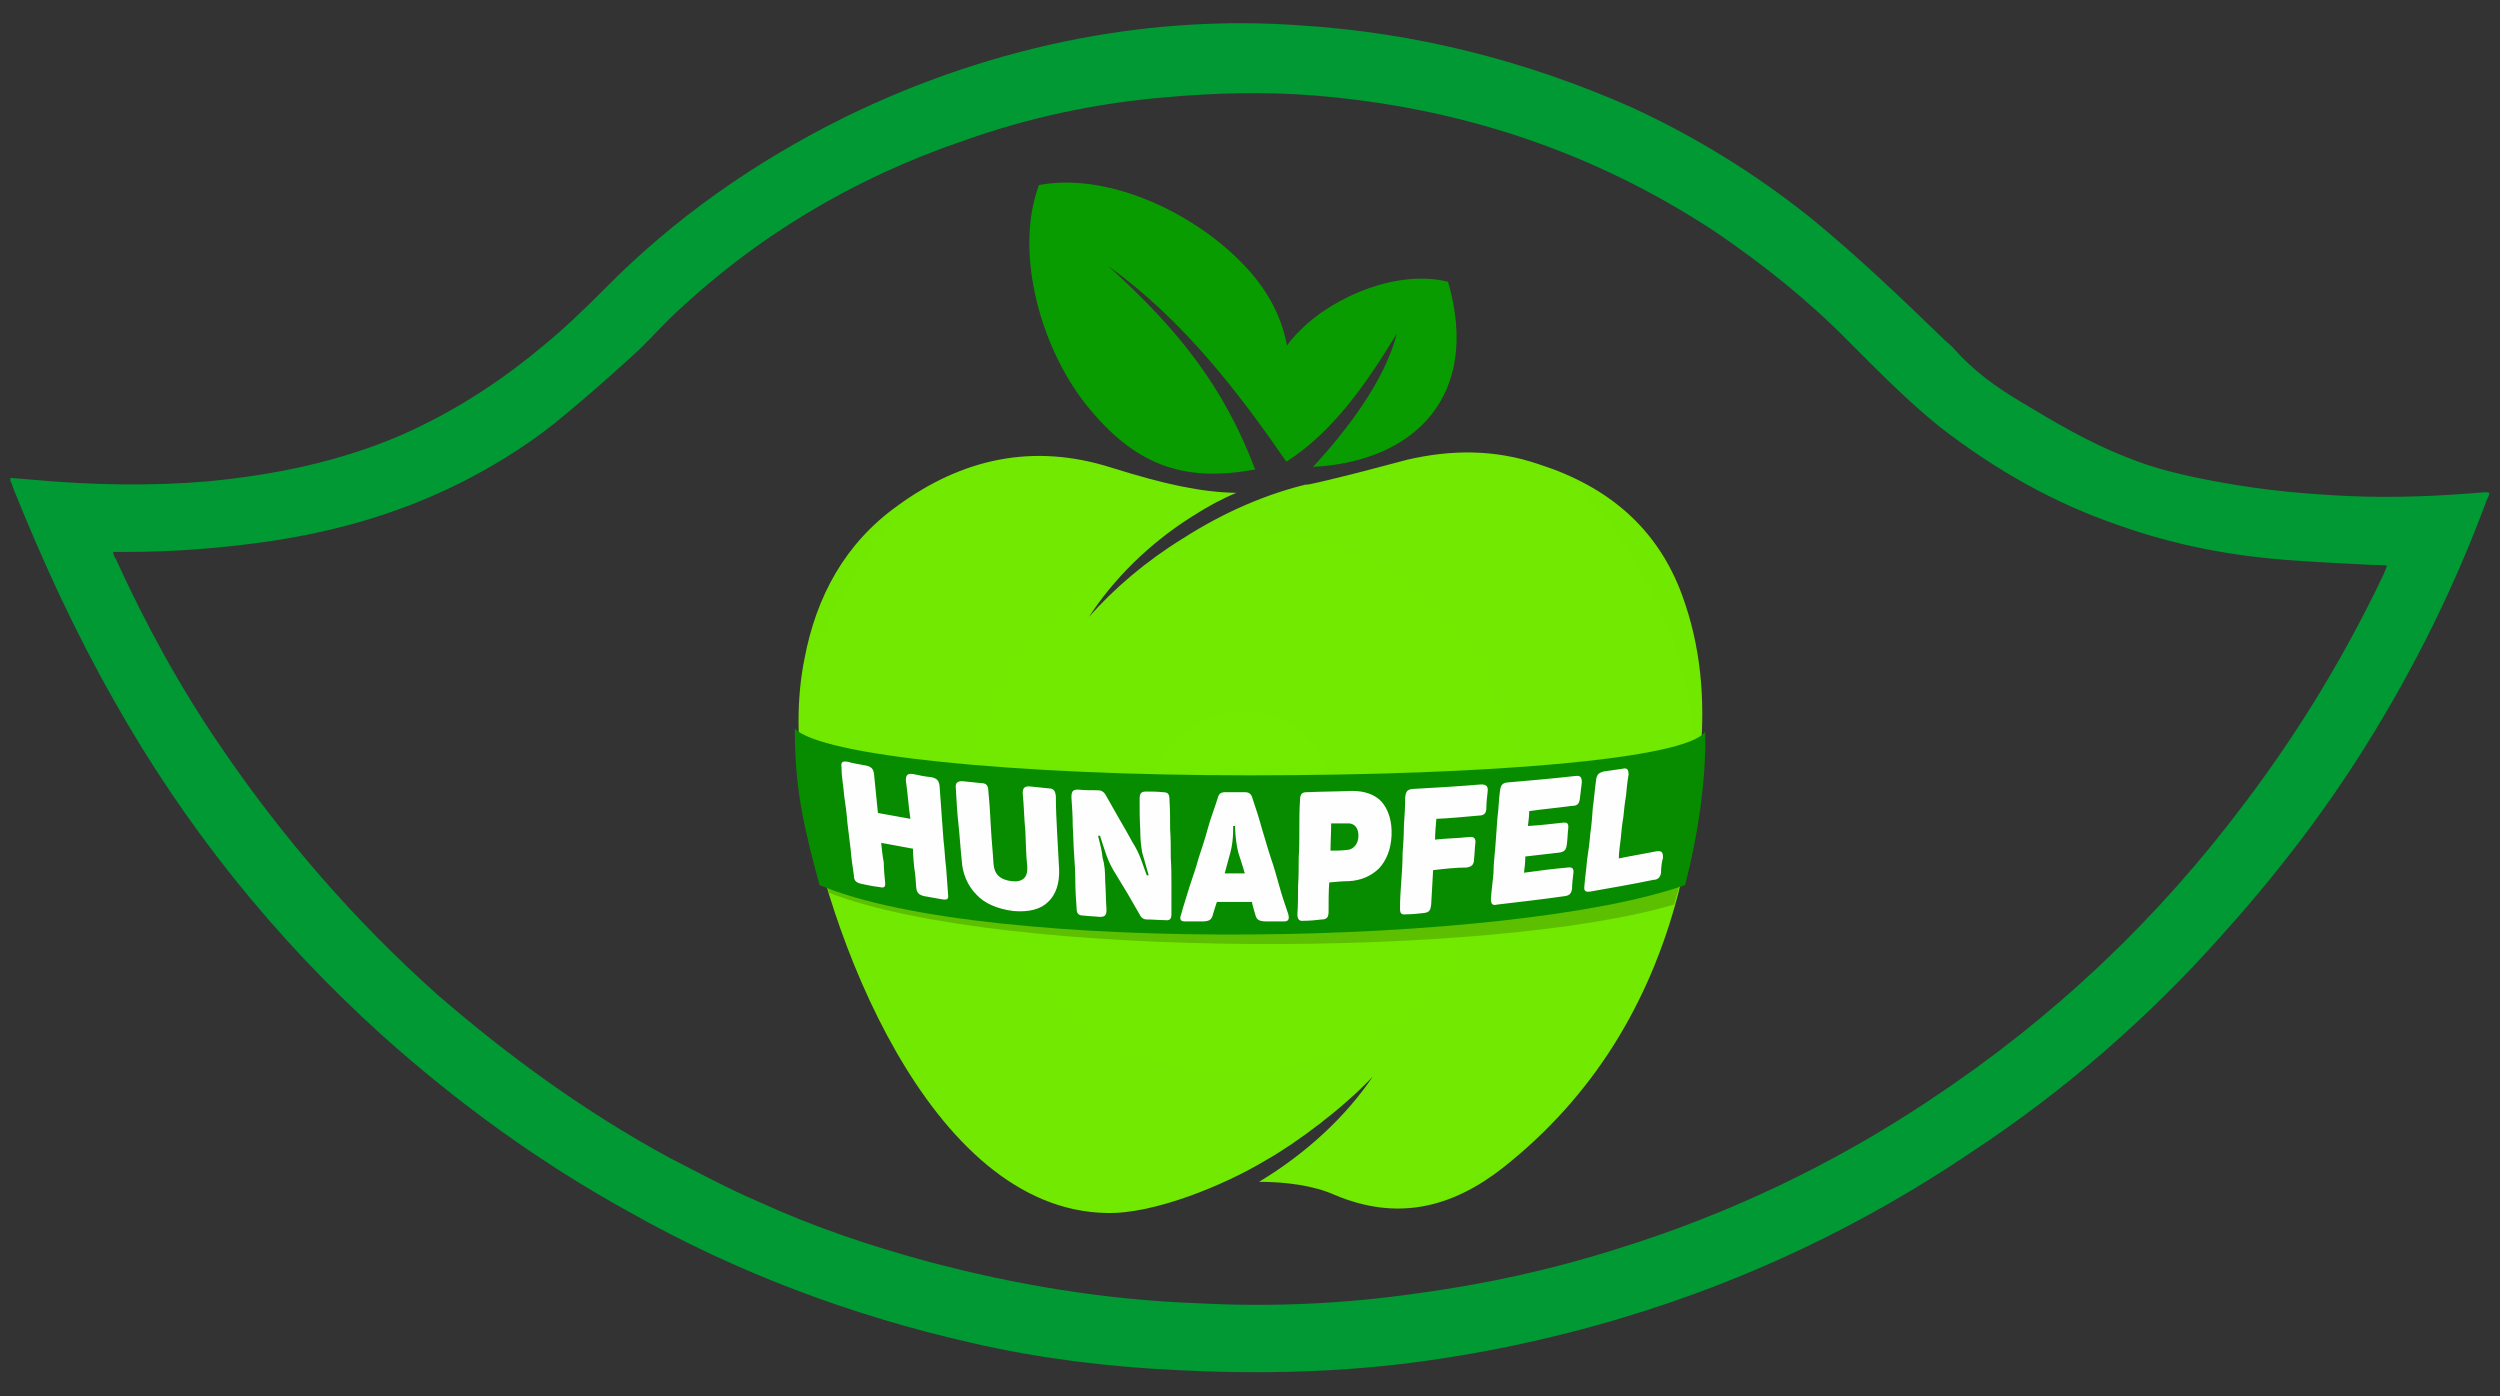
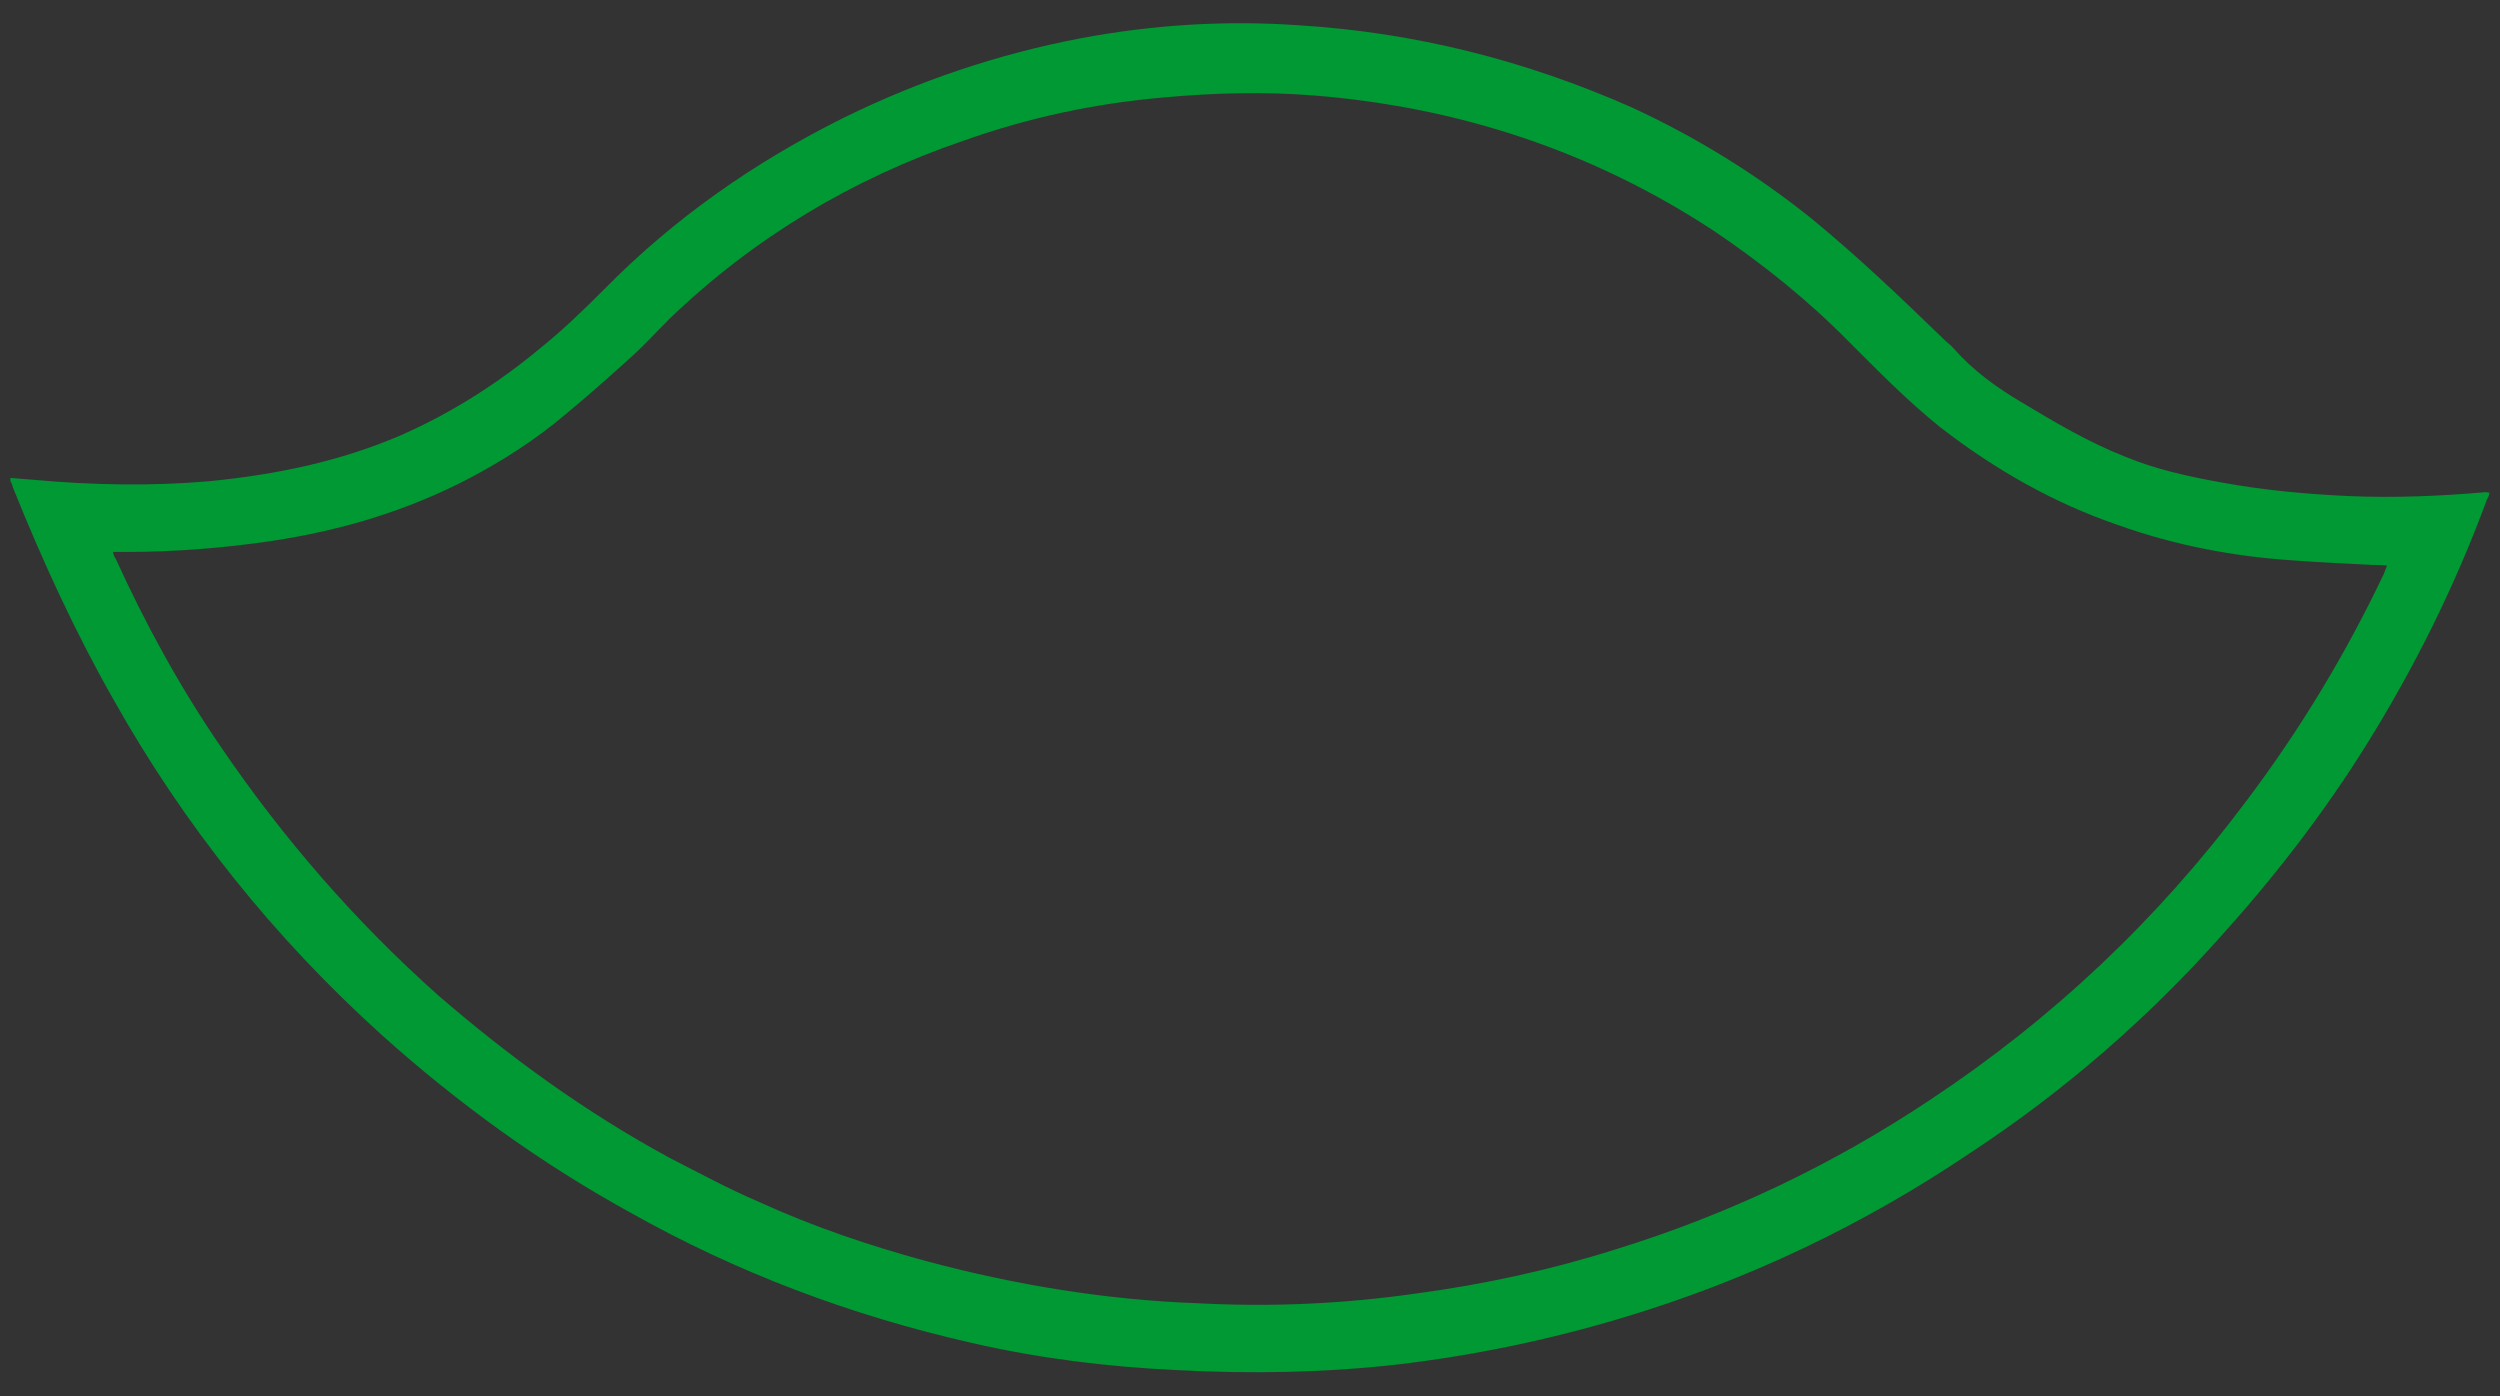
<svg xmlns="http://www.w3.org/2000/svg" xml:space="preserve" width="38.5mm" height="21.5mm" version="1.1" style="shape-rendering:geometricPrecision; text-rendering:geometricPrecision; image-rendering:optimizeQuality; fill-rule:evenodd; clip-rule:evenodd" viewBox="0 0 3850 2150">
  <rect x="0" y="0" width="3850" height="2150" fill="#333333" stroke="none" />
  <defs>
    <style type="text/css">
   
    .fil3 {fill:#078C00}
    .fil2 {fill:#089C00}
    .fil1 {fill:#5CBF00}
    .fil5 {fill:#009933;fill-rule:nonzero}
    .fil4 {fill:#FEFEFE;fill-rule:nonzero}
    .fil0 {fill:url(#id0)}
   
  </style>
    <radialGradient id="id0" gradientUnits="userSpaceOnUse" gradientTransform="matrix(4.512 -2.536 2.42 4.367 -9704 687)" cx="1911.6" cy="1235.57" r="879.51" fx="1911.6" fy="1235.57">
      <stop offset="0" style="stop-opacity:1; stop-color:#72EB00" />
      <stop offset="0.812" style="stop-opacity:1; stop-color:#6BDE00" />
      <stop offset="1" style="stop-opacity:1; stop-color:#65D100" />
    </radialGradient>
  </defs>
  <g id="Layer_x0020_1">
-     <path class="fil0" d="M1711 720c-120,-38 -229,-14 -329,59 -81,58 -125,140 -143,235 -13,64 -11,129 -2,194 33,223 193,655 467,660 73,2 182,-43 245,-81 48,-27 120,-81 165,-129 -41,61 -102,118 -175,162 42,0 85,6 116,20 97,41 181,20 260,-42 139,-110 225,-253 269,-420 19,-72 29,-147 35,-221 7,-82 0,-162 -28,-239 -38,-105 -115,-169 -221,-203 -67,-23 -134,-23 -203,-7 -64,17 -113,30 -156,39 1,-1 3,-1 5,-2 -64,15 -130,43 -194,84 -57,35 -106,77 -145,121 37,-57 92,-113 161,-156 22,-14 44,-26 66,-35 -54,-1 -110,-13 -193,-39l0 0z" />
-     <path class="fil1" d="M1230 1128c67,38 350,73 694,78 342,5 632,-23 695,-60 0,1 0,4 0,5 -6,75 -16,149 -35,221 -2,7 -4,13 -6,21 -275,82 -1032,86 -1301,-18 -19,-63 -33,-122 -40,-172 -4,-26 -6,-50 -7,-75z" />
-     <path class="fil2" d="M2022 719c156,-8 259,-109 208,-285 -73,-19 -173,19 -229,76 -8,8 -14,15 -19,22 -7,-37 -23,-73 -53,-109 -77,-91 -220,-159 -329,-138 -39,104 3,256 79,346 75,90 150,111 254,92 -49,-129 -119,-216 -226,-313 116,83 203,198 274,301 72,-46 123,-120 170,-197 -18,72 -78,150 -129,205l0 0z" />
-     <path class="fil3" d="M1224 1122c38,41 333,72 701,72 367,0 670,-25 701,-67 2,74 -12,164 -31,236 -265,94 -1075,109 -1333,0 -24,-90 -38,-146 -38,-241l0 0z" />
-     <path class="fil4" d="M1326 1361c9,2 19,4 28,5 8,2 10,0 9,-8 -1,-11 -2,-20 -2,-30 -2,-10 -3,-20 -4,-30 16,3 33,6 49,9 0,10 1,20 2,30 2,10 2,20 3,30 1,8 4,11 12,13 10,2 18,3 28,5 8,1 10,0 9,-8 -1,-14 -2,-28 -3,-41 -2,-14 -2,-27 -4,-42 -1,-13 -2,-27 -3,-41 -1,-14 -2,-28 -3,-42 -1,-9 -4,-12 -12,-14 -10,-1 -20,-3 -29,-5 -8,-1 -11,1 -11,10 3,20 4,39 7,59 -17,-3 -34,-6 -50,-9 -2,-20 -4,-40 -6,-60 -1,-8 -4,-11 -12,-13 -10,-2 -19,-3 -29,-6 -9,-1 -10,1 -9,10 0,14 3,28 4,42 2,14 4,28 5,42 2,14 3,27 5,41 1,13 3,27 5,40 0,8 3,11 11,13zm235 42c24,2 42,-3 53,-14 12,-11 18,-29 17,-51 -1,-18 -2,-37 -3,-55 -1,-19 -2,-38 -2,-57 -1,-9 -4,-12 -12,-12 -10,-1 -19,-2 -29,-3 -8,0 -10,3 -10,11 2,19 2,38 4,57 1,19 1,38 3,56 1,16 -7,24 -24,22 -18,-2 -27,-11 -28,-27 -1,-18 -3,-36 -4,-55 -1,-19 -2,-38 -4,-57 0,-8 -3,-12 -11,-12 -10,-1 -20,-2 -29,-3 -8,0 -11,3 -10,11 1,19 2,37 4,55 2,18 3,37 5,55 1,21 9,40 23,54 12,13 32,22 57,25l0 0zm108 7c8,1 16,1 25,2 8,0 10,-3 10,-11 -1,-15 -1,-29 -2,-44 0,-15 -1,-26 -4,-36 -1,-11 -4,-22 -7,-34 1,0 2,0 3,0 8,24 11,38 23,57 7,11 13,22 20,33 6,11 13,22 19,33 2,4 6,6 10,6 10,0 19,1 28,1 8,1 10,-2 10,-10 0,-14 0,-29 0,-43 0,-14 0,-28 -1,-43 0,-15 0,-30 -1,-44 0,-15 0,-30 -1,-45 0,-9 -2,-12 -10,-12 -9,-1 -18,-1 -26,-1 -8,0 -10,3 -10,12 0,15 0,31 1,47 0,13 1,24 3,35 3,10 6,21 10,35 -1,0 -2,0 -3,0 -8,-21 -10,-32 -22,-51 -7,-13 -14,-25 -21,-37 -7,-12 -14,-25 -21,-37 -3,-4 -6,-6 -12,-6 -10,0 -19,0 -30,-1 -8,0 -10,3 -10,12 1,14 2,29 2,44 1,14 1,28 2,42 1,14 2,29 2,43 0,13 1,28 2,42 0,8 3,11 11,11zm156 9c9,0 17,0 26,0 12,0 15,-3 17,-11 2,-7 4,-13 6,-19 18,0 36,0 54,0 1,6 3,12 5,19 2,8 5,11 18,11 8,0 17,0 26,0 7,0 9,-3 7,-11 -5,-15 -10,-29 -14,-44 -4,-14 -8,-29 -13,-43 -5,-15 -9,-30 -14,-46 -4,-15 -9,-30 -14,-45 -2,-8 -6,-10 -12,-10 -11,0 -20,0 -30,0 -7,0 -10,2 -12,10 -5,16 -11,31 -15,46 -4,15 -9,30 -14,45 -4,15 -9,29 -14,44 -4,14 -9,28 -13,43 -3,8 -1,11 6,11l0 0zm92 -74c-11,0 -21,0 -31,0 3,-11 6,-22 9,-33 5,-19 4,-40 4,-40 1,0 2,0 3,0 0,0 0,21 5,41 3,10 7,21 10,32l0 0zm91 73c9,0 19,-1 27,-2 8,0 11,-3 11,-12 0,-15 0,-30 1,-45 11,-1 20,-2 30,-2 19,-1 35,-8 47,-20 11,-12 18,-29 19,-50 1,-23 -5,-40 -15,-52 -11,-12 -27,-17 -46,-17 -24,1 -47,1 -70,2 -7,0 -10,3 -10,13 -1,15 -1,29 -1,44 0,15 0,29 -1,44 0,15 0,29 -1,44 0,14 0,28 -1,43 0,8 3,11 10,10l0 0zm65 -109c-8,1 -16,1 -24,1 0,-14 1,-27 1,-42 8,0 16,0 24,0 12,-1 18,7 18,19 0,13 -8,22 -19,22l0 0zm93 99c9,0 18,-1 27,-2 8,-1 10,-4 11,-13 1,-17 2,-35 3,-53 17,-2 35,-4 51,-4 8,-1 12,-4 12,-13 1,-8 1,-16 2,-24 1,-8 -2,-11 -10,-10 -17,2 -35,2 -52,4 0,-10 1,-21 2,-32 22,-1 43,-3 65,-5 8,0 12,-3 12,-12 0,-8 1,-16 2,-25 1,-8 -2,-11 -10,-11 -35,3 -70,5 -106,7 -8,1 -10,4 -11,13 0,14 -1,29 -2,44 0,14 -1,28 -2,42 0,14 -1,29 -2,43 -1,13 -2,28 -2,42 0,8 2,10 10,9l0 0zm140 -15c34,-4 69,-8 104,-13 7,-1 10,-4 11,-12 0,-7 1,-15 2,-23 1,-8 -2,-10 -9,-9 -23,2 -45,5 -67,8 1,-8 2,-17 2,-25 18,-2 34,-4 52,-6 8,-1 11,-4 12,-13 1,-7 1,-15 2,-23 1,-9 -1,-11 -9,-10 -18,2 -35,4 -53,5 1,-8 2,-16 2,-23 22,-3 44,-5 66,-8 8,0 11,-3 12,-11 1,-8 2,-16 3,-25 0,-8 -2,-11 -10,-10 -35,4 -70,7 -105,10 -8,1 -10,5 -11,13 -2,14 -2,28 -4,42 -1,15 -2,28 -3,42 -1,14 -3,28 -3,42 -1,13 -3,26 -4,40 0,8 2,11 10,9l0 0zm143 -20c33,-6 64,-11 97,-18 7,0 11,-4 12,-11 0,-8 1,-16 3,-23 0,-9 -2,-11 -10,-10 -20,4 -39,7 -58,11 0,-11 2,-21 3,-31 1,-12 2,-22 4,-33 1,-10 2,-21 4,-32 1,-11 2,-22 4,-33 0,-8 -2,-11 -10,-9 -9,1 -19,3 -28,4 -8,2 -11,5 -12,13 -2,14 -3,29 -5,42 -1,14 -2,28 -4,41 -1,14 -3,27 -5,41 -1,13 -3,26 -4,39 -1,8 1,10 9,9l0 0z" />
    <path class="fil5" d="M16 736c13,1 25,2 37,3 89,8 179,10 270,2 101,-10 200,-30 295,-71 77,-34 148,-79 213,-133 35,-28 67,-59 99,-91 108,-110 233,-197 370,-265 116,-57 238,-98 364,-122 112,-21 224,-28 337,-20 178,11 348,54 511,126 100,46 192,103 277,171 72,59 139,123 205,187 5,5 11,9 15,14 30,34 66,60 105,83 50,30 102,61 158,83 48,20 99,31 149,40 65,12 131,18 197,21 70,3 140,0 209,-6 2,0 3,0 7,1 -1,4 -2,7 -4,10 -49,133 -112,260 -187,380 -65,104 -140,201 -222,292 -114,128 -243,240 -386,334 -166,112 -345,197 -535,254 -113,34 -228,58 -345,72 -113,13 -228,15 -342,9 -107,-5 -213,-18 -317,-42 -185,-42 -361,-108 -526,-201 -138,-76 -265,-168 -382,-273 -166,-150 -304,-322 -414,-518 -59,-104 -109,-213 -154,-325 -1,-4 -2,-7 -4,-10 0,-1 0,-3 0,-5zm158 114l0 0c1,5 2,8 4,10 46,101 99,198 162,290 96,141 207,269 335,383 110,95 227,180 356,250 45,23 91,48 138,68 83,38 169,67 257,91 138,37 278,60 419,65 113,6 224,1 336,-15 104,-14 206,-36 307,-68 172,-53 334,-130 484,-230 189,-125 351,-278 487,-460 83,-110 153,-226 212,-350 1,-3 3,-8 5,-13 -8,-1 -16,-1 -22,-1 -41,-2 -82,-4 -123,-7 -91,-6 -181,-23 -268,-54 -100,-34 -191,-86 -275,-151 -51,-41 -96,-87 -142,-133 -62,-63 -132,-119 -206,-169 -187,-123 -393,-191 -617,-209 -76,-6 -153,-4 -230,3 -106,9 -209,31 -310,67 -170,58 -322,149 -452,274 -19,19 -38,40 -57,57 -34,31 -68,61 -103,90 -46,39 -96,71 -149,99 -96,50 -197,80 -303,96 -74,11 -150,17 -225,17 -6,0 -12,0 -20,0l0 0z" />
  </g>
</svg>